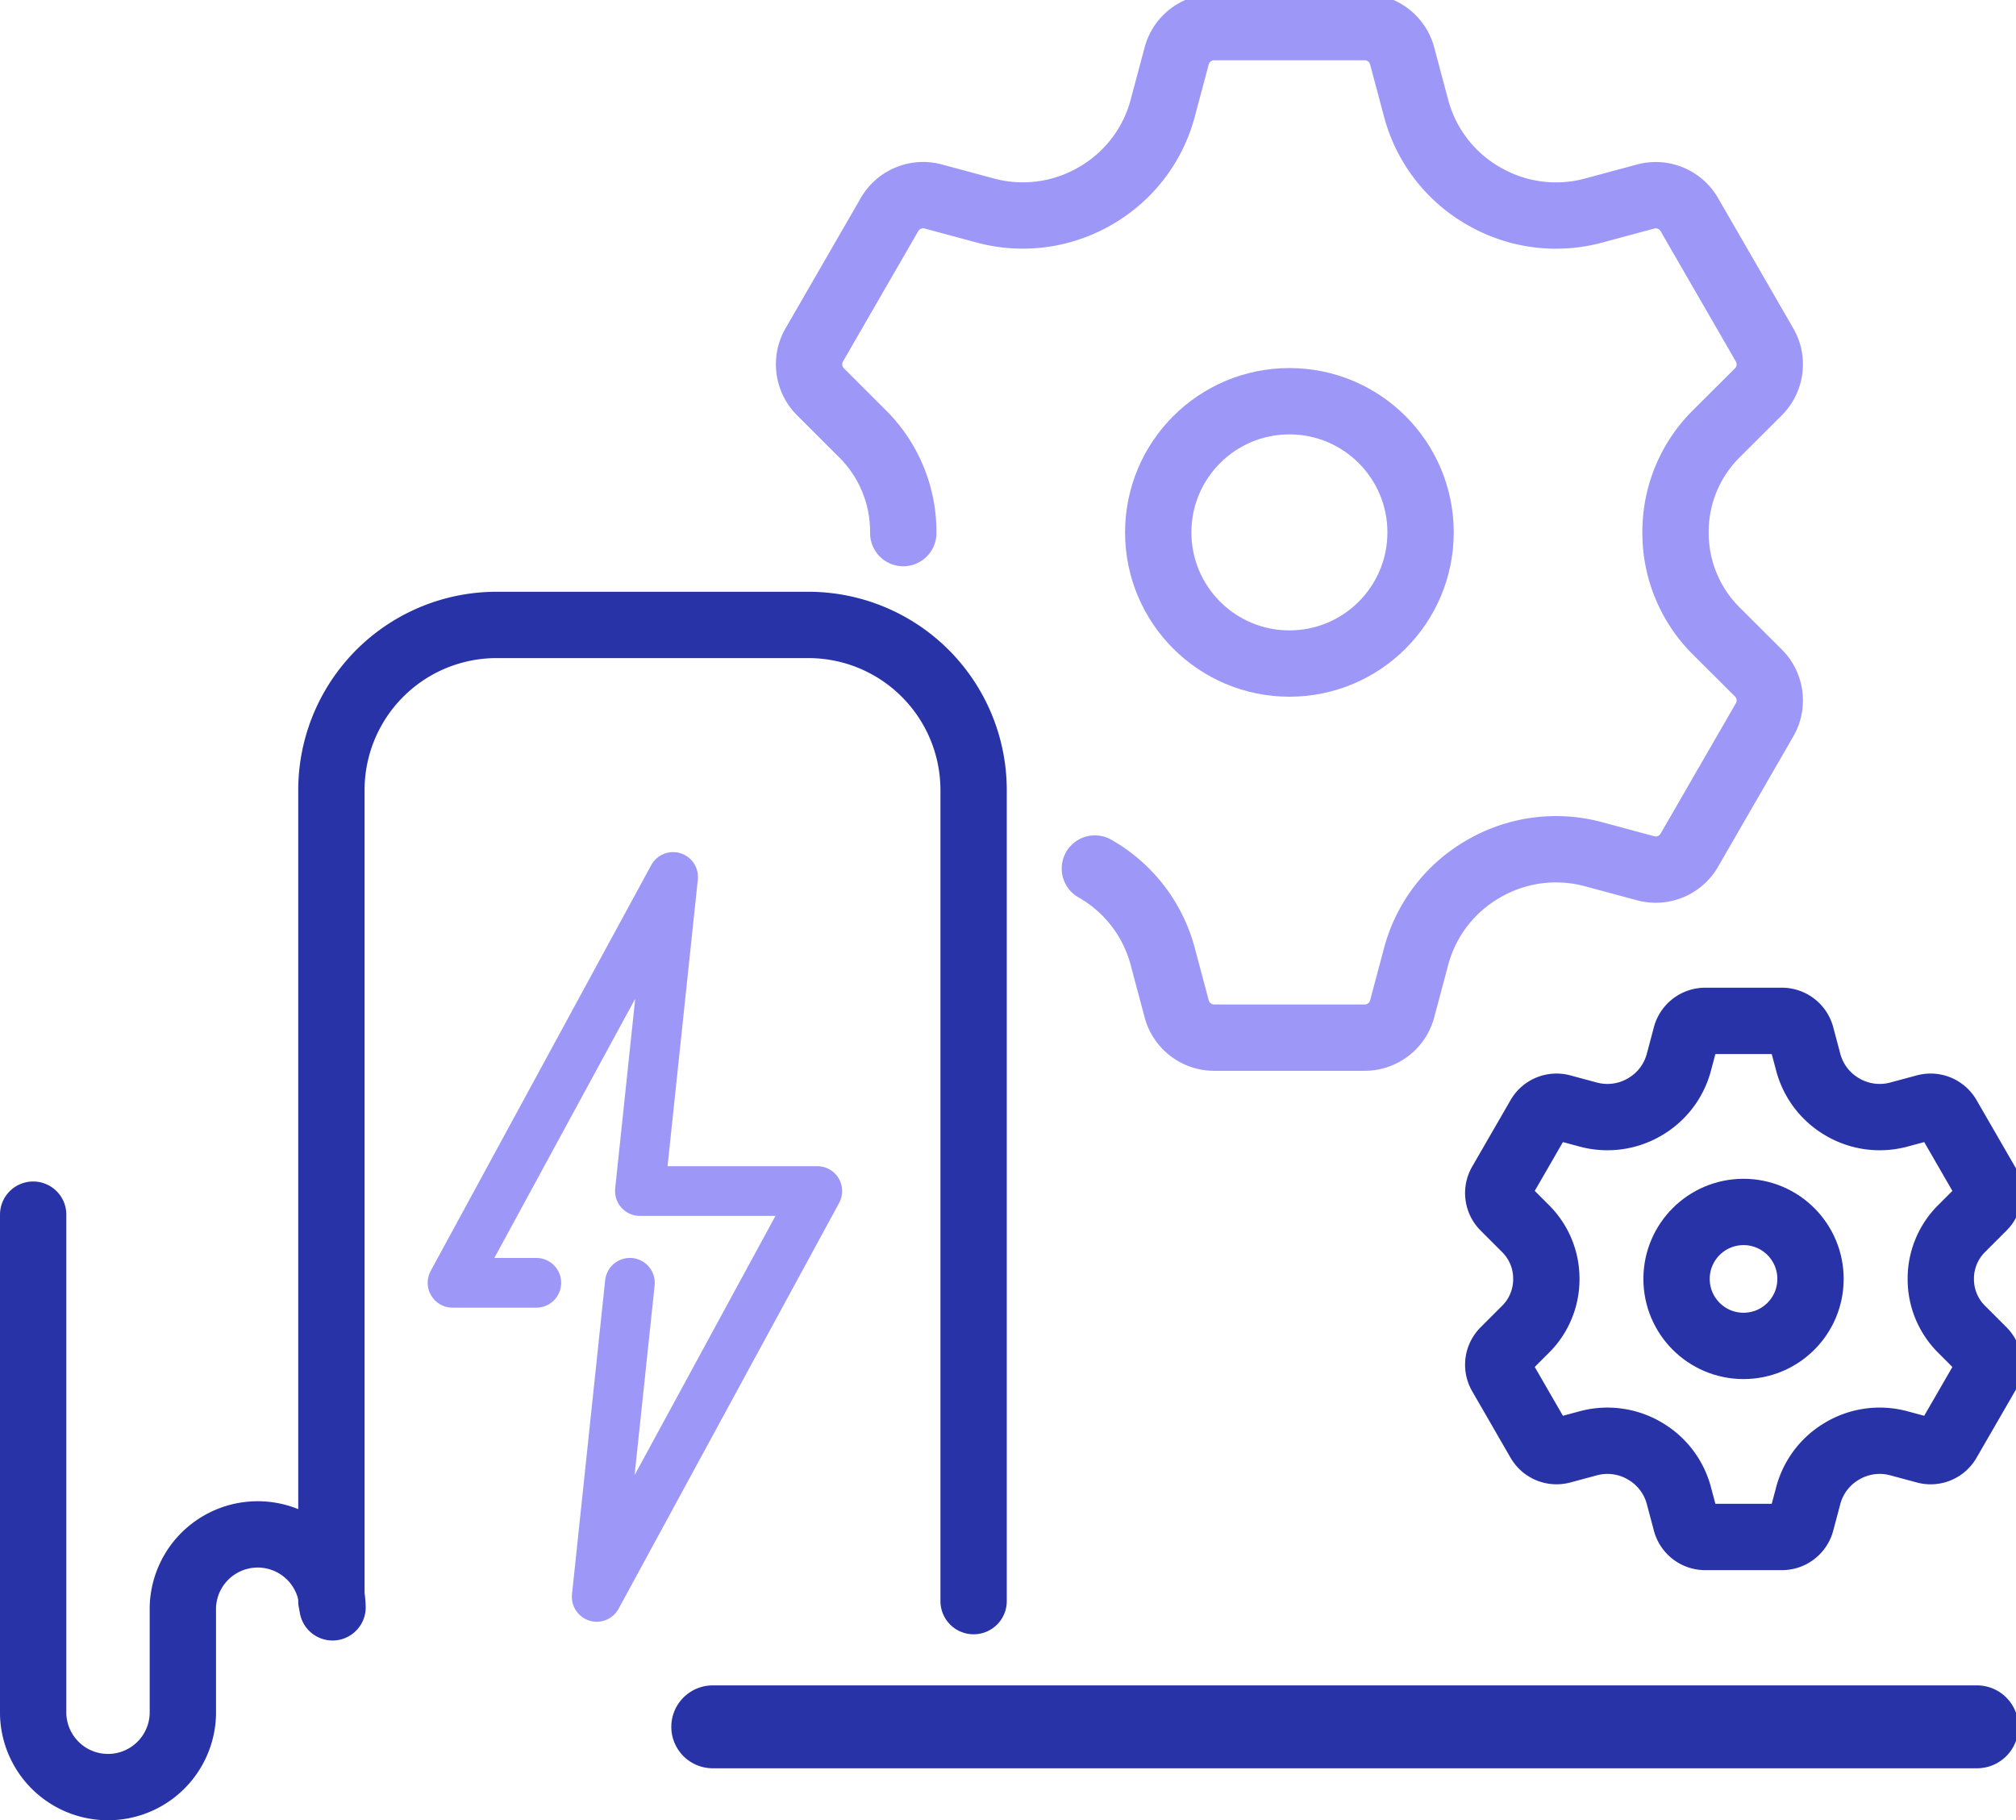
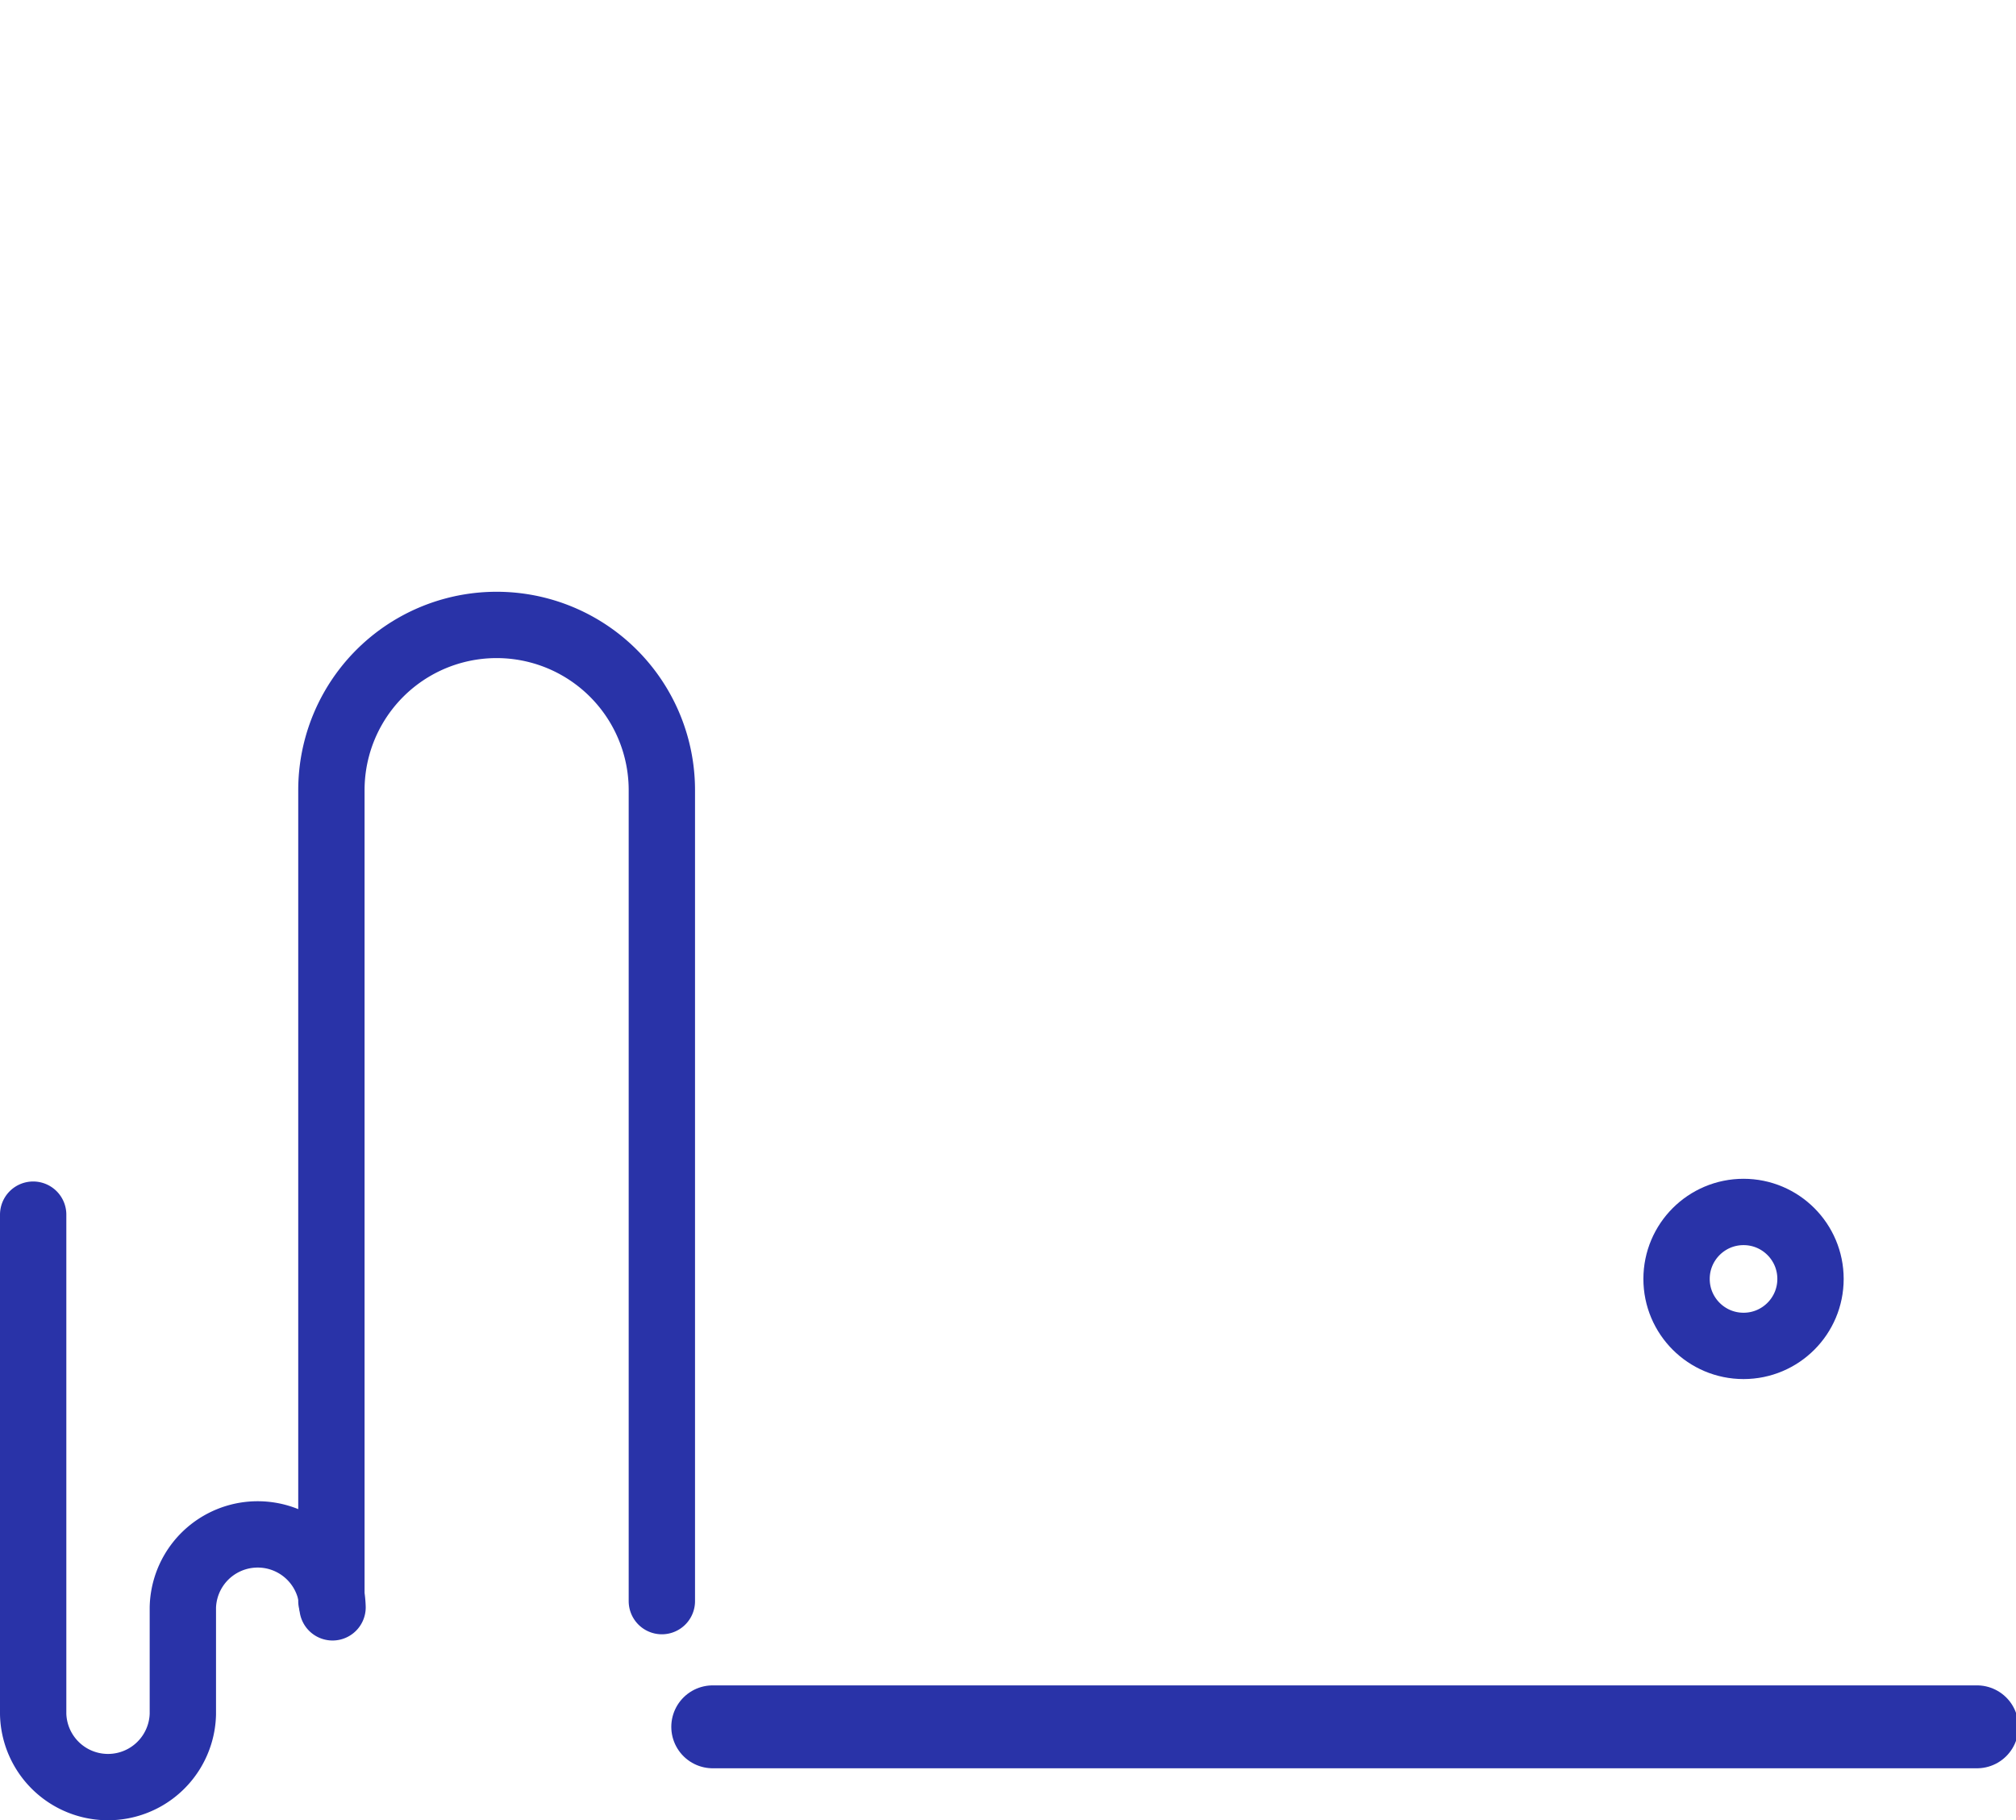
<svg xmlns="http://www.w3.org/2000/svg" width="121.574" height="109.774" viewBox="0 0 121.574 109.774">
  <defs>
    <clipPath id="clip-path">
      <path id="Tracé_5942" data-name="Tracé 5942" d="M0,0H108V107.793H0Z" fill="none" stroke="#2933a8" stroke-width="6" />
    </clipPath>
  </defs>
  <g id="Groupe_3252" data-name="Groupe 3252" transform="translate(-150.707 -3177.982)">
    <g id="Groupe_de_masques_41" data-name="Groupe de masques 41" transform="translate(164.281 3177.982)" clip-path="url(#clip-path)">
-       <path id="Tracé_5935" data-name="Tracé 5935" d="M16.069,153.333V104.427a9.964,9.964,0,0,1,9.964-9.964h18.8a9.964,9.964,0,0,1,9.964,9.964v48.906" transform="translate(-9.658 -56.776)" fill="none" stroke="#2933a8" stroke-linecap="round" stroke-linejoin="round" stroke-width="4" />
+       <path id="Tracé_5935" data-name="Tracé 5935" d="M16.069,153.333V104.427a9.964,9.964,0,0,1,9.964-9.964a9.964,9.964,0,0,1,9.964,9.964v48.906" transform="translate(-9.658 -56.776)" fill="none" stroke="#2933a8" stroke-linecap="round" stroke-linejoin="round" stroke-width="4" />
      <path id="Tracé_5939" data-name="Tracé 5939" d="M-21.939,0H54.3" transform="translate(51.347 104.138)" fill="none" stroke="#2933a8" stroke-linecap="round" stroke-width="5" />
-       <circle id="Ellipse_110" data-name="Ellipse 110" cx="7.91" cy="7.91" r="7.91" transform="translate(56.273 24.196)" fill="none" stroke="#9d98f8" stroke-linecap="round" stroke-linejoin="round" stroke-width="4" />
-       <path id="Tracé_5937" data-name="Tracé 5937" d="M105.5,54.843l.059.034a8.651,8.651,0,0,1,4.031,5.263l.843,3.164a2.34,2.34,0,0,0,2.261,1.737h9.076a2.34,2.34,0,0,0,2.261-1.737l.843-3.164a8.652,8.652,0,0,1,4.031-5.262l.059-.034a8.684,8.684,0,0,1,6.6-.866l3.148.848a2.34,2.34,0,0,0,2.636-1.09l4.538-7.86a2.34,2.34,0,0,0-.374-2.827l-2.551-2.544a8.32,8.32,0,0,1-2.445-5.891v-.085a8.32,8.32,0,0,1,2.445-5.891l2.551-2.544a2.339,2.339,0,0,0,.374-2.827l-4.538-7.86a2.34,2.34,0,0,0-2.636-1.09l-3.148.848a8.684,8.684,0,0,1-6.6-.866l-.059-.034A8.651,8.651,0,0,1,124.873,9l-.843-3.164A2.34,2.34,0,0,0,121.769,4.1h-9.076a2.34,2.34,0,0,0-2.261,1.737L109.589,9a8.651,8.651,0,0,1-4.031,5.262l-.059.034a8.684,8.684,0,0,1-6.6.866l-3.148-.848a2.34,2.34,0,0,0-2.635,1.09l-4.538,7.86a2.339,2.339,0,0,0,.374,2.827L91.5,28.638a8.322,8.322,0,0,1,2.445,5.891v.085" transform="translate(-53.048 -2.465)" fill="none" stroke="#9d98f8" stroke-linecap="round" stroke-linejoin="round" stroke-width="4" />
      <circle id="Ellipse_111" data-name="Ellipse 111" cx="4.039" cy="4.039" r="4.039" transform="translate(87.53 73.088)" fill="none" stroke="#2933a8" stroke-linecap="round" stroke-linejoin="round" stroke-width="4" />
-       <path id="Tracé_5938" data-name="Tracé 5938" d="M194.09,172.91l-1.3,1.3a1.194,1.194,0,0,0-.191,1.443l2.317,4.014a1.2,1.2,0,0,0,1.346.557l1.607-.433a4.434,4.434,0,0,1,3.372.442l.03.018a4.419,4.419,0,0,1,2.059,2.687l.43,1.616a1.2,1.2,0,0,0,1.155.887h4.635a1.2,1.2,0,0,0,1.155-.887l.43-1.616a4.418,4.418,0,0,1,2.059-2.687l.03-.018a4.435,4.435,0,0,1,3.372-.442l1.607.433a1.194,1.194,0,0,0,1.346-.557l2.318-4.014a1.2,1.2,0,0,0-.191-1.443l-1.3-1.3a4.249,4.249,0,0,1-1.249-3.009v-.044a4.249,4.249,0,0,1,1.249-3.009l1.3-1.3a1.194,1.194,0,0,0,.191-1.443l-2.318-4.014a1.2,1.2,0,0,0-1.346-.557l-1.607.433a4.435,4.435,0,0,1-3.372-.442l-.03-.018a4.417,4.417,0,0,1-2.059-2.687l-.43-1.616a1.2,1.2,0,0,0-1.155-.887h-4.635a1.2,1.2,0,0,0-1.155.887l-.43,1.616a4.417,4.417,0,0,1-2.059,2.687l-.03.018a4.435,4.435,0,0,1-3.372.442l-1.607-.433a1.2,1.2,0,0,0-1.346.557l-2.317,4.014a1.194,1.194,0,0,0,.191,1.443l1.3,1.3a4.249,4.249,0,0,1,1.249,3.009v.044A4.249,4.249,0,0,1,194.09,172.91Z" transform="translate(-115.662 -92.752)" fill="none" stroke="#2933a8" stroke-linecap="round" stroke-linejoin="round" stroke-width="4" />
    </g>
    <path id="Tracé_5940" data-name="Tracé 5940" d="M85.564,264.595a4.515,4.515,0,0,0-9.027,0v6.442a4.515,4.515,0,0,1-9.027,0V240.914" transform="translate(85.197 3010.319)" fill="none" stroke="#2933a8" stroke-linecap="round" stroke-linejoin="round" stroke-width="4" />
-     <path id="Tracé_5941" data-name="Tracé 5941" d="M150.337,193.443l-2,18.94,13.3-24.474H150.941l2-18.94-13.3,24.474h5.051" transform="translate(38.356 3061.9)" fill="none" stroke="#9d98f8" stroke-linecap="round" stroke-linejoin="round" stroke-width="3" />
  </g>
</svg>